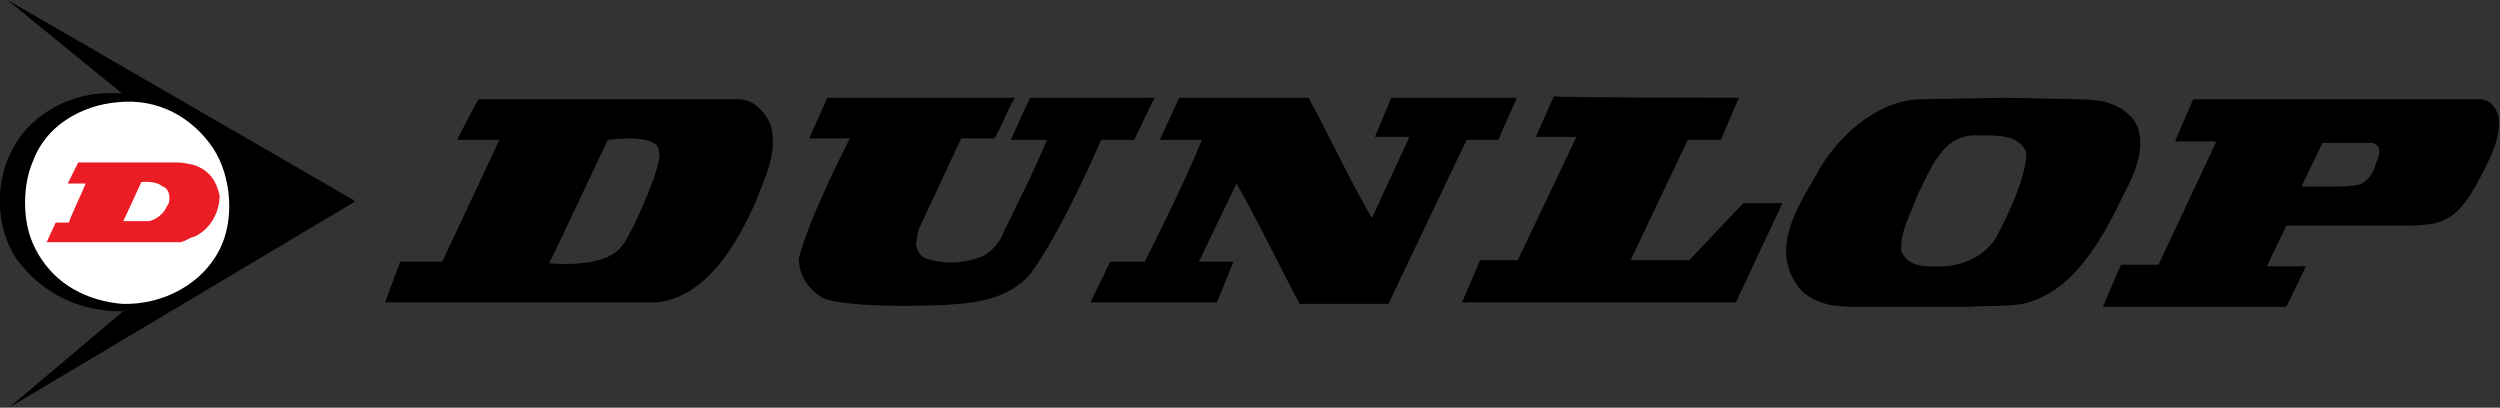
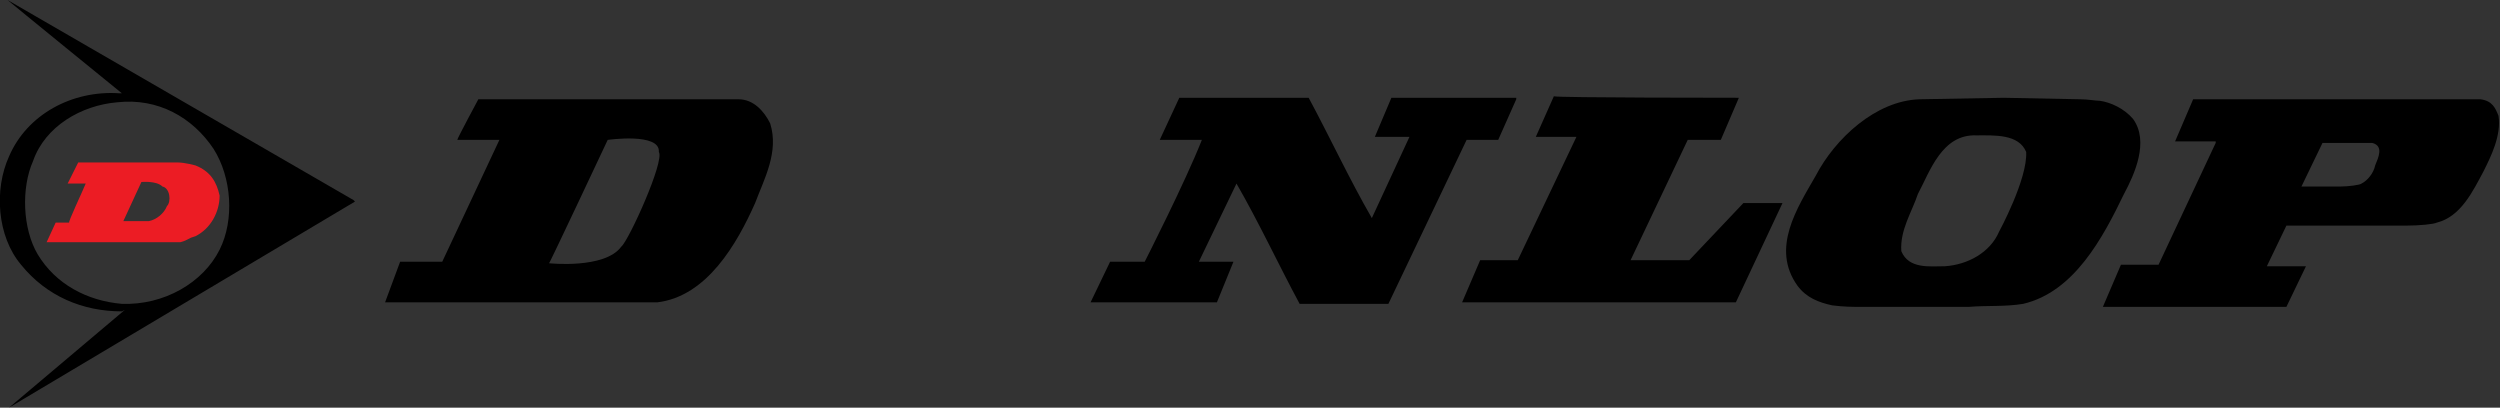
<svg xmlns="http://www.w3.org/2000/svg" version="1.1" id="Слой_1" x="0px" y="0px" viewBox="0 0 166.2 27.1" xml:space="preserve">
  <rect x="0" y="0" width="166.2" height="27.1" fill="#333333" stroke="none" />
  <style type="text/css">
	.st0{fill:#E10B17;}
	.st1{fill:#FFFFFF;}
	.st2{fill:#EC1C24;}
</style>
  <g>
-     <path class="st1" d="M15.4,13.4c0,3.8-3.1,6.9-6.9,6.9s-6.9-3.1-6.9-6.9s3.1-6.9,6.9-6.9C12.3,6.5,15.4,9.6,15.4,13.4z" />
    <g>
      <path d="M100.8,6.6l-1.2,2.7h-2.1l-5.2,10.9h-5.9c-1.4-2.6-2.7-5.4-4.2-8l0.1-0.2l-2.6,5.4H82l-1.1,2.7h-8.4l1.3-2.7h2.3    c0,0,2.7-5.3,3.8-8.1h-2.8l1.3-2.8H87c1.4,2.6,2.7,5.4,4.2,8l2.5-5.4h-2.3l1.1-2.6H100.8z" />
      <path d="M115.6,6.5l-1.2,2.8h-2.2l-3.8,8h0.1c-0.1,0,3.8,0,3.8,0l3.6-3.8h2.6l-3.1,6.6H97.2l1.2-2.8h2.5l3.9-8.2h-2.7l1.2-2.7    C103.4,6.5,115.6,6.5,115.6,6.5z" />
      <path d="M23.6,13.4l-0.1-0.1L0.5,0c0.1,0.1,7.6,6.2,7.6,6.2H7.9c-3.1-0.2-6.1,1.4-7.3,4.2c-1,2.2-0.8,5.3,0.8,7.2    c1.7,2.1,4.1,3.1,6.7,3.1l0.2-0.1l-7.7,6.5L23.6,13.4L23.6,13.4z M8.1,20.2L8.1,20.2c-2.3-0.2-4.4-1.3-5.6-3.3    c-1-1.7-1.1-4.4-0.3-6.2c0.8-2.3,3.2-3.7,5.6-3.9c2.7-0.3,5,1,6.4,3.1c1.2,1.9,1.4,4.7,0.4,6.7C13.5,18.8,10.9,20.3,8.1,20.2z" />
      <path d="M141.8,7.9c-0.6-0.7-1.5-1.1-2.2-1.2c-0.3,0-0.8-0.1-1.3-0.1l-5.1-0.1l-5.6,0.1c-2.9,0.1-5.6,2.6-6.9,5.1    c-1.2,2.1-3,4.8-1.2,7.3c0.6,0.8,1.4,1.1,2.3,1.3c0.8,0.1,1.3,0.1,1.9,0.1l3.6,0l3.6,0c1.2-0.1,2.4,0,3.6-0.2    c3.4-0.8,5.3-4.4,6.7-7.3C141.9,11.6,142.9,9.4,141.8,7.9L141.8,7.9z M132.9,15.4L132.9,15.4c-0.6,1.4-2.1,2.2-3.6,2.3    c-1,0-2.4,0.2-2.9-1c-0.1-1.4,0.7-2.6,1.1-3.8c0.8-1.5,1.6-4,3.9-3.9c1.2,0,2.8-0.1,3.3,1.1C134.8,11.9,132.9,15.4,132.9,15.4z" />
      <path d="M51.2,8.2c-0.4-0.8-1.1-1.6-2.1-1.6H31.8c0,0-1.4,2.6-1.4,2.7c0,0,2.8,0,2.6,0h0.2l-3.8,8.1h-2.8l-1,2.7h18.1    c3.3-0.4,5.3-3.9,6.5-6.6C50.8,11.9,51.8,10.1,51.2,8.2L51.2,8.2z M41.3,16.4L41.3,16.4c-1.1,1.5-4.8,1.1-4.8,1.1    c0,0.1,3.9-8.2,3.9-8.2s3.5-0.5,3.4,0.8C44.2,10.7,41.8,16,41.3,16.4z" />
      <path d="M166.1,7.7c-0.2-0.5-0.4-1-1.2-1.1h-19.1l-1.2,2.8h2.7l0,0c0,0,0,0,0,0.1l-3.8,8.1h-2.5l-1.2,2.8h12.2l1.3-2.7h-2.6    l1.3-2.7h7.9c1,0,1.9-0.1,2.1-0.2c1.6-0.4,2.4-2.1,3.1-3.4C165.6,10.4,166.3,9,166.1,7.7L166.1,7.7z M157.9,11L157.9,11    c-0.1,0.5-0.5,1-0.9,1.2c-0.1,0.1-0.9,0.2-1.4,0.2h-2.6l1.4-2.9h3.3C158.5,9.7,158.1,10.5,157.9,11z" />
      <path class="st2" d="M13,11c0,0-0.7-0.2-1.2-0.2H5.2l-0.7,1.4h1.2c-0.2,0.5-1.2,2.6-1.1,2.6H4.3H3.7l-0.6,1.3h8.5l0.4,0l0.3-0.1    l0.4-0.2l0.3-0.1c1-0.5,1.6-1.6,1.6-2.7C14.4,12.1,14,11.4,13,11L13,11z M11.1,13.7L11.1,13.7c-0.2,0.5-0.7,0.9-1.2,1H8.2l1.2-2.6    c0,0,1-0.1,1.4,0.3C11.3,12.5,11.4,13.4,11.1,13.7z" />
-       <path d="M66.6,15.7c-0.2,0.5-0.7,1-1.2,1.3c-1.1,0.5-2.6,0.6-3.8,0.2c-0.4-0.1-0.7-0.6-0.7-1c0.1-0.6,0.1-0.7,0.2-1l2.8-6h2.2    c0.5-0.8,0.8-1.7,1.3-2.6l0.1-0.1H57.2H55l-1.2,2.7h2.7c0,0-2.7,5.2-3.4,8c0,1.1,0.7,2.2,1.8,2.7c2.3,0.6,6.6,0.4,7.3,0.4    c2.1-0.1,4.7-0.2,6.3-2.1c2.1-2.8,4.7-8.9,4.7-8.9h2.2l1.3-2.7l0.1-0.1h-8.3c0-0.1-1.3,2.8-1.3,2.8h2.4    C68.7,11.5,67.6,13.6,66.6,15.7z" />
    </g>
  </g>
</svg>